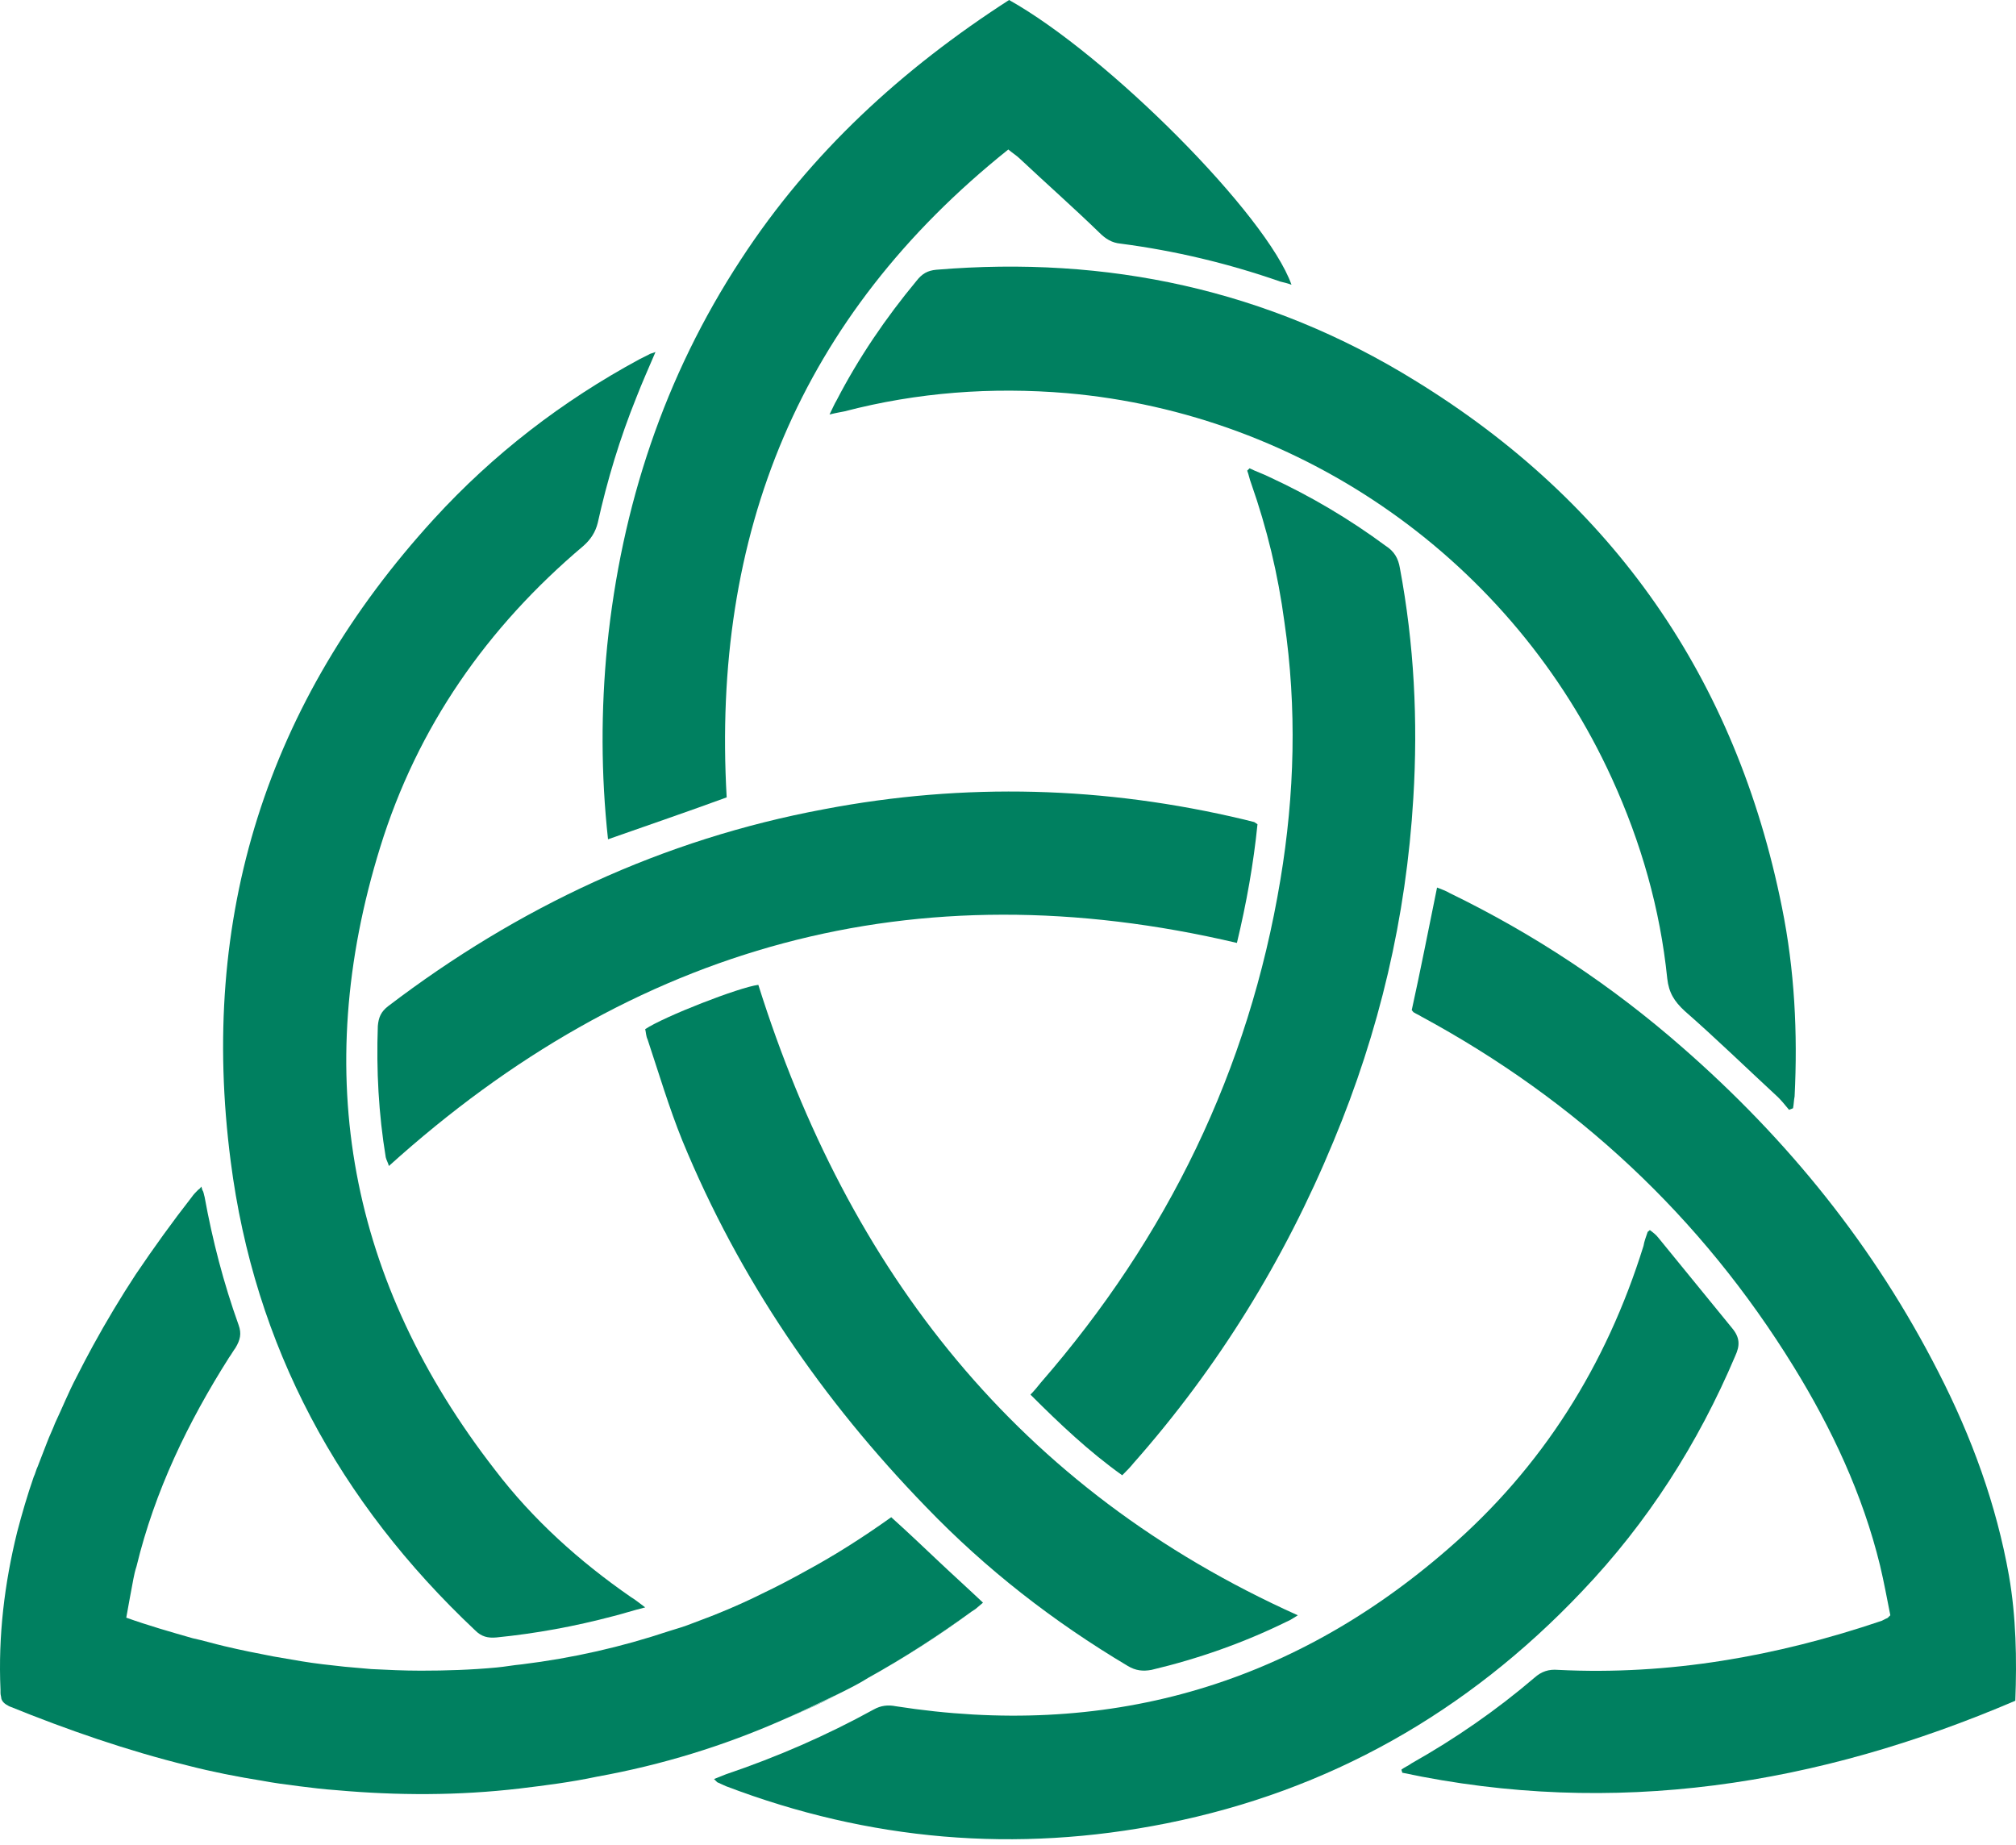
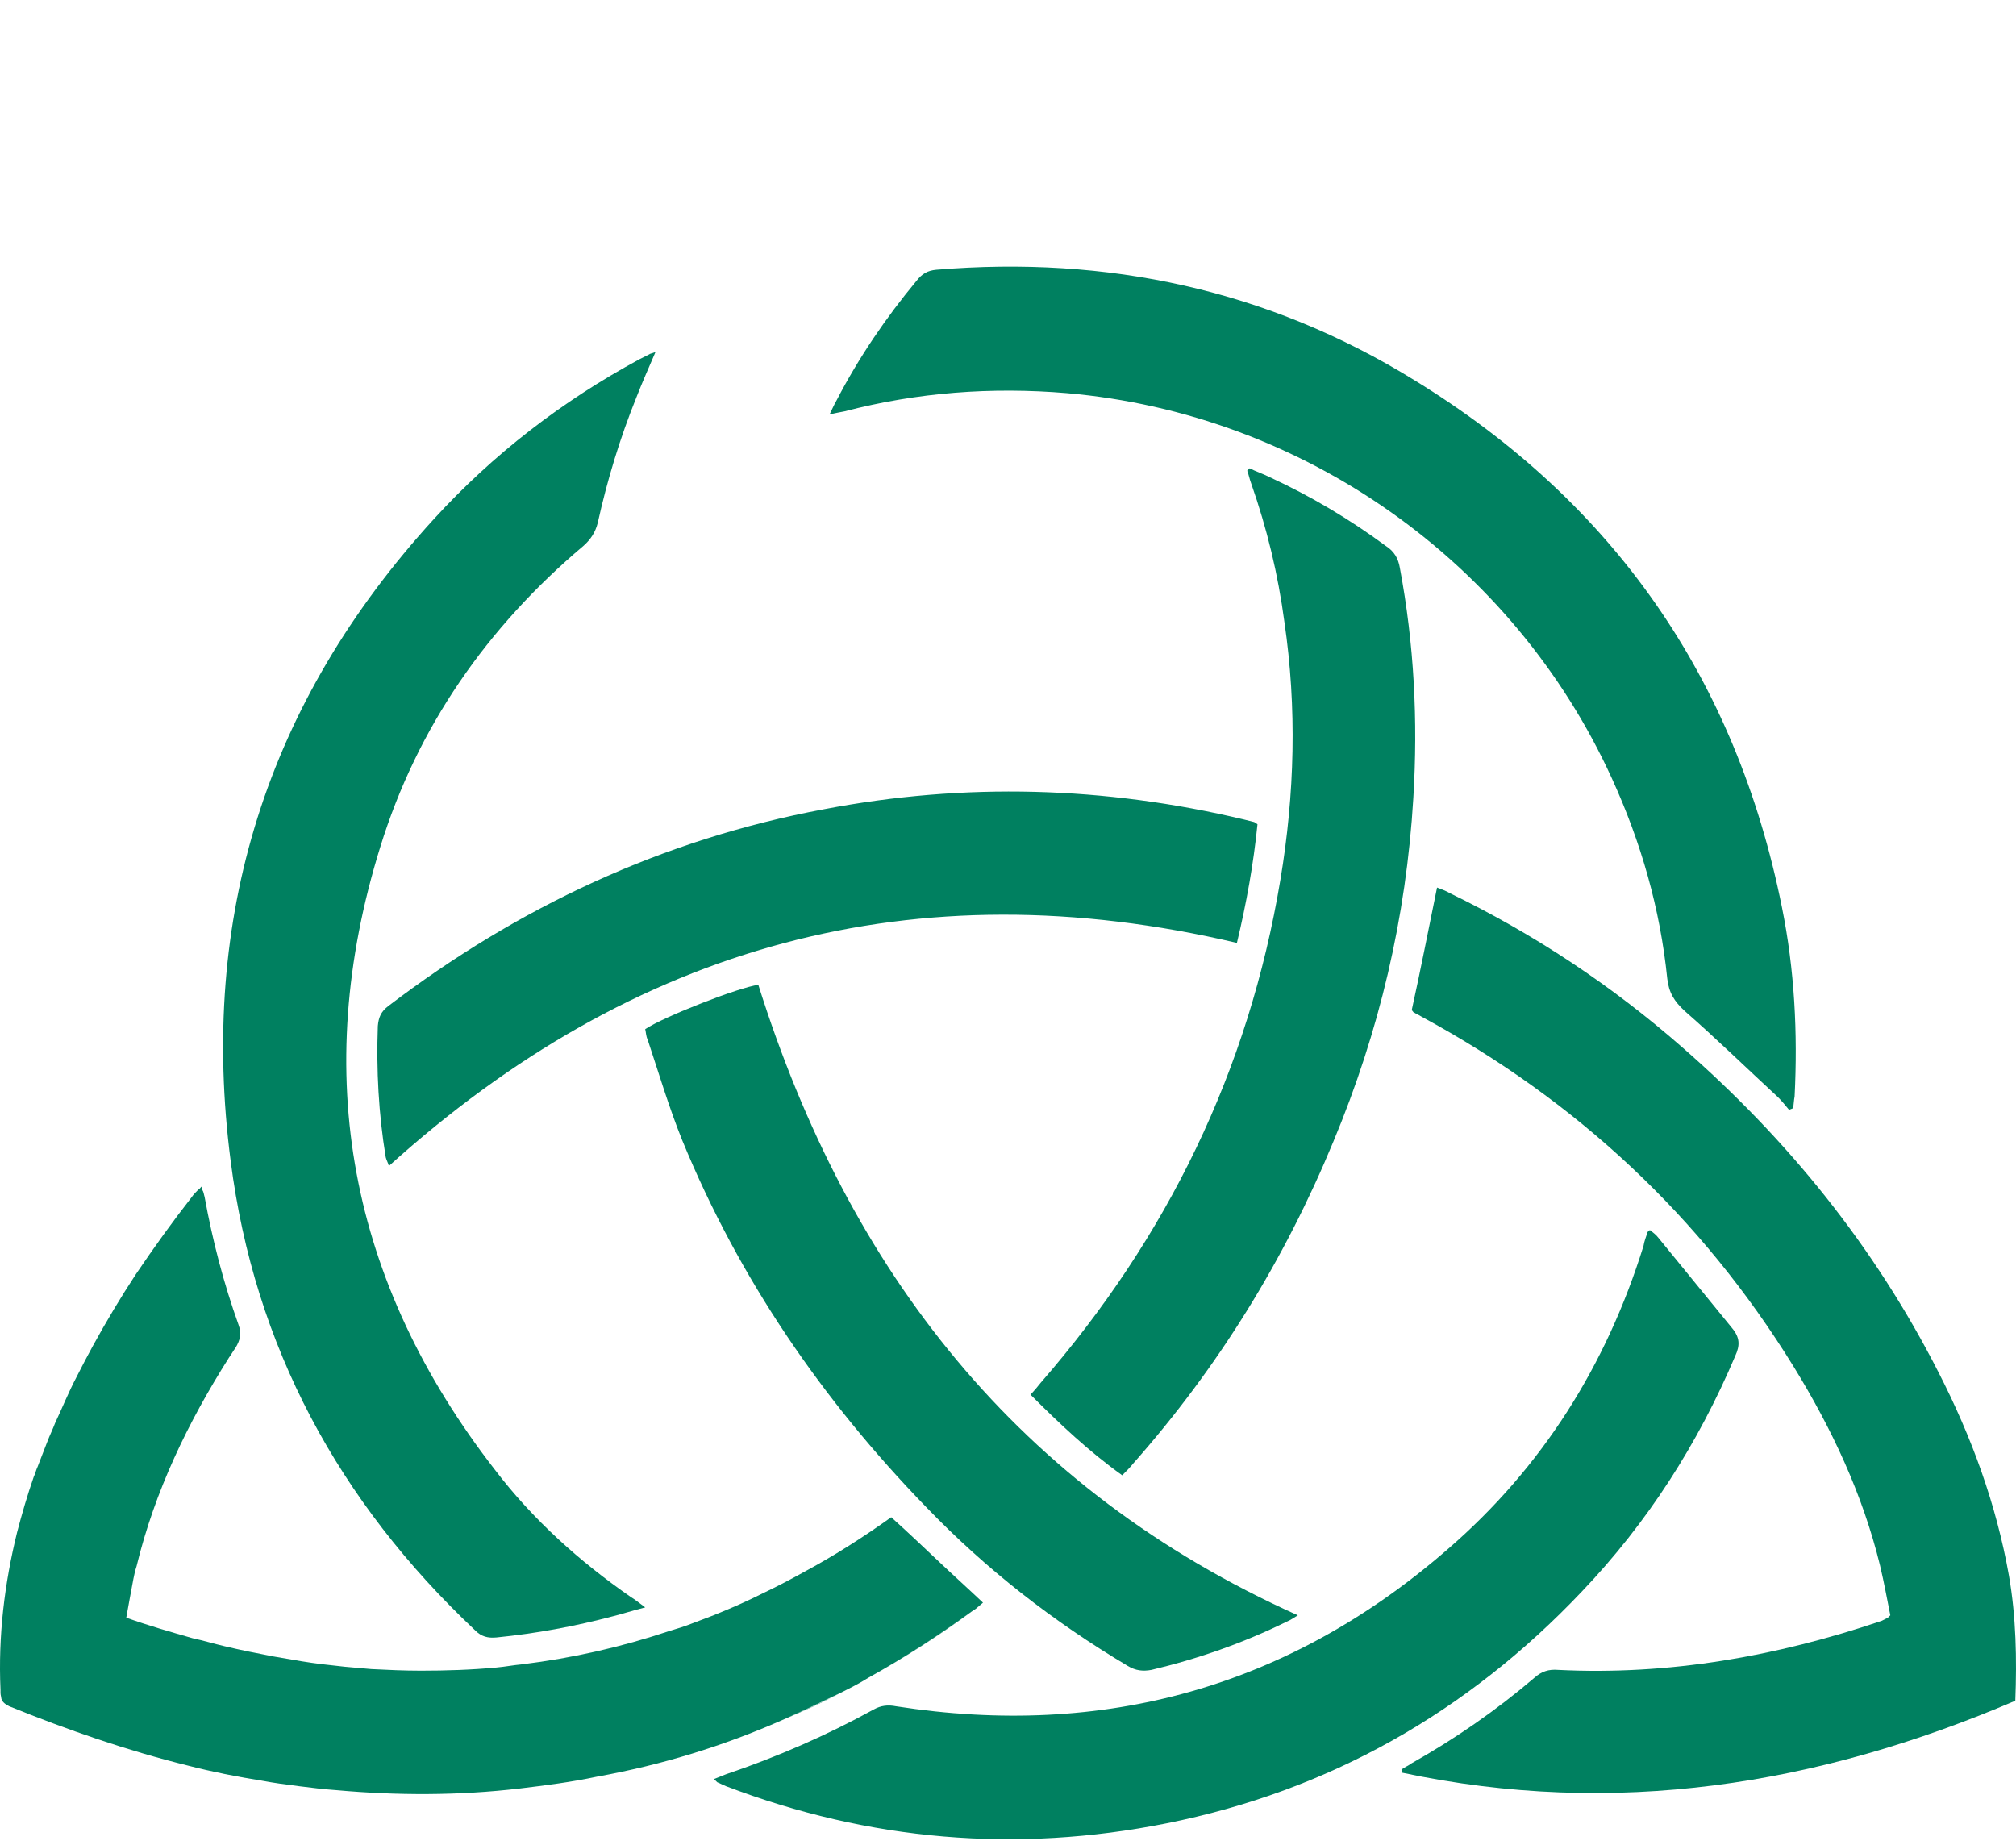
<svg xmlns="http://www.w3.org/2000/svg" width="200" height="183" viewBox="0 0 200 183" fill="none">
  <path d="M27.124 164.411C28.065 164.568 28.929 164.725 29.87 164.882C28.929 164.725 27.987 164.568 27.124 164.411Z" fill="#008060" />
  <path d="M34.187 165.432C35.05 165.51 35.992 165.588 36.855 165.667C35.992 165.588 35.128 165.51 34.187 165.432Z" fill="#008060" />
  <path d="M83.392 167.943C81.43 168.963 79.468 169.826 77.507 170.69C79.547 169.826 81.509 168.963 83.392 167.943Z" fill="#008060" />
  <path d="M86.139 166.452C89.671 164.49 93.045 162.292 96.42 159.86C96.812 159.624 97.126 159.31 97.518 158.996C97.126 159.31 96.812 159.546 96.42 159.86C93.124 162.292 89.671 164.49 86.139 166.452Z" fill="#008060" />
-   <path d="M68.717 161.115C70.993 160.252 73.269 159.31 75.544 158.212C73.347 159.31 71.071 160.252 68.717 161.115Z" fill="#008060" />
-   <path d="M66.441 161.9C61.732 163.47 56.945 164.568 51.844 165.196C50.981 165.275 50.196 165.431 49.333 165.51C50.196 165.431 50.981 165.353 51.844 165.196C56.867 164.568 61.732 163.47 66.441 161.9Z" fill="#008060" />
  <path d="M1.854 152.012C2.325 150.128 2.874 148.323 3.502 146.518C2.874 148.323 2.246 150.128 1.854 152.012Z" fill="#008060" />
  <path d="M92.967 154.837C91.476 153.424 89.984 152.012 88.415 150.599C89.906 152.012 91.397 153.424 92.967 154.837Z" fill="#008060" />
  <path d="M26.104 176.654C23.671 176.261 21.238 175.712 18.805 175.163C21.159 175.712 23.592 176.261 26.104 176.654Z" fill="#008060" />
  <path d="M1.854 152.012C0.598 157.113 -0.03 162.292 0.206 167.629C0.206 167.707 0.206 167.786 0.206 167.943C0.206 167.864 0.206 167.786 0.206 167.629C-0.108 162.292 0.52 157.113 1.854 152.012Z" fill="#008060" />
  <path d="M19.119 162.606C20.139 162.92 21.159 163.156 22.258 163.391C21.238 163.156 20.139 162.842 19.119 162.606Z" fill="#008060" />
  <path d="M33.559 177.596C39.68 178.145 45.723 178.145 51.766 177.439C45.723 178.145 39.602 178.145 33.559 177.596Z" fill="#008060" />
  <path d="M199.304 156.328C198.049 149.265 195.616 142.594 192.32 136.159C185.963 123.681 177.409 113.087 166.893 103.905C159.908 97.784 152.218 92.682 143.82 88.602C143.428 88.366 142.957 88.209 142.565 88.052C141.701 92.29 140.917 96.292 140.053 100.216C140.21 100.373 140.21 100.452 140.289 100.452C140.524 100.609 140.76 100.687 140.995 100.844C156.377 109.163 168.776 120.699 177.958 135.61C181.725 141.731 184.786 148.245 186.512 155.308C186.905 156.956 187.219 158.682 187.533 160.252C187.297 160.487 187.219 160.566 187.14 160.566C186.983 160.644 186.826 160.723 186.669 160.801C176.232 164.333 165.559 166.216 154.572 165.667C153.63 165.588 152.924 165.824 152.218 166.452C148.451 169.669 144.37 172.495 140.053 174.927C139.74 175.163 139.347 175.32 139.033 175.555C139.033 175.634 139.112 175.791 139.112 175.869C160.144 180.342 180.313 177.125 199.932 168.728C200.089 164.568 200.011 160.409 199.304 156.328Z" fill="#008060" />
  <path d="M47.136 161.743C47.763 162.371 48.391 162.528 49.254 162.449C53.178 162.057 57.024 161.351 60.869 160.33C61.811 160.095 62.753 159.781 64.008 159.467C63.38 158.996 62.988 158.682 62.596 158.447C57.495 154.915 52.864 150.756 49.097 145.812C34.658 127.213 30.734 106.573 37.718 84.05C41.407 72.121 48.313 62.233 57.887 54.15C58.593 53.522 59.064 52.816 59.3 51.874C60.241 47.636 61.497 43.477 63.145 39.396C63.694 37.983 64.322 36.571 65.028 34.923C64.636 35.08 64.479 35.08 64.401 35.158C64.087 35.315 63.773 35.472 63.459 35.629C55.768 39.788 48.941 45.046 43.055 51.481C26.417 69.688 19.747 91.034 22.886 115.206C25.24 133.569 33.637 149.03 47.136 161.743Z" fill="#008060" />
  <path d="M77.507 170.69C79.468 169.826 81.43 168.885 83.392 167.943C84.334 167.472 85.276 167.001 86.139 166.452C89.671 164.49 93.045 162.292 96.42 159.86C96.812 159.624 97.126 159.31 97.518 158.996C96.027 157.584 94.458 156.171 92.967 154.758C91.476 153.346 89.984 151.933 88.415 150.521C85.668 152.483 82.843 154.288 79.939 155.857C78.527 156.642 77.036 157.427 75.544 158.133C73.347 159.232 71.071 160.173 68.717 161.037C67.932 161.351 67.147 161.586 66.363 161.822C61.654 163.391 56.867 164.49 51.766 165.118C50.903 165.196 50.118 165.353 49.254 165.431C46.743 165.667 44.232 165.745 41.799 165.745C41.799 165.745 41.799 165.745 41.721 165.745C40.072 165.745 38.425 165.667 36.855 165.588C35.913 165.51 35.05 165.431 34.187 165.353C32.696 165.196 31.283 165.039 29.87 164.804C28.929 164.647 28.065 164.49 27.124 164.333C25.476 164.019 23.906 163.705 22.258 163.313C21.238 163.077 20.218 162.763 19.119 162.528C16.922 161.9 14.724 161.272 12.527 160.487C12.762 159.153 12.998 157.898 13.233 156.642C13.312 156.25 13.39 155.857 13.547 155.386C15.352 147.931 18.648 141.103 22.729 134.668C22.964 134.354 23.121 134.04 23.357 133.726C23.828 132.942 23.985 132.314 23.671 131.451C22.18 127.291 21.081 123.053 20.296 118.737C20.218 118.502 20.218 118.266 20.061 118.031C20.061 117.952 19.982 117.795 19.982 117.717C19.904 117.795 19.825 117.952 19.668 118.031C19.433 118.266 19.197 118.502 19.04 118.737C17.078 121.248 15.274 123.76 13.469 126.428C11.977 128.704 10.565 131.058 9.231 133.491C8.681 134.511 8.132 135.531 7.583 136.63C6.798 138.121 6.17 139.691 5.464 141.182C5.228 141.81 4.914 142.437 4.679 143.065C4.365 143.85 4.051 144.713 3.737 145.498C3.58 145.812 3.502 146.204 3.345 146.518C2.717 148.323 2.168 150.207 1.697 152.012C0.441 157.113 -0.187 162.292 0.049 167.629C0.049 167.707 0.049 167.786 0.049 167.943C0.049 168.178 0.127 168.335 0.127 168.492C0.206 168.806 0.441 169.041 0.912 169.277C6.719 171.631 12.605 173.672 18.648 175.163C21.081 175.791 23.514 176.261 25.947 176.654C27.202 176.889 28.379 177.046 29.635 177.203C30.891 177.36 32.146 177.517 33.323 177.596C39.445 178.145 45.487 178.145 51.53 177.439C54.12 177.125 56.631 176.811 59.221 176.261C65.735 175.084 71.778 173.201 77.507 170.69Z" fill="#008060" />
  <path d="M92.888 26.761C92.025 26.84 91.476 27.153 90.926 27.86C87.866 31.548 85.197 35.472 83 39.71C82.764 40.102 82.608 40.495 82.294 41.122C82.921 40.965 83.392 40.887 83.785 40.809C91.005 38.925 98.382 38.376 105.837 39.004C129.302 41.044 150.099 55.719 159.908 77.222C162.812 83.579 164.696 90.171 165.402 97.077C165.559 98.49 166.108 99.353 167.128 100.295C170.267 103.042 173.328 106.024 176.389 108.849C176.781 109.241 177.095 109.634 177.487 110.105C177.644 110.026 177.723 110.026 177.88 109.948C177.958 109.555 177.958 109.163 178.037 108.77C178.351 102.492 178.037 96.214 176.781 90.014C172.229 67.334 160.065 49.834 140.367 37.748C125.77 28.723 109.839 25.348 92.888 26.761Z" fill="#008060" />
-   <path d="M60.32 83.265C64.322 81.853 68.246 80.518 72.091 79.106C70.6 52.973 79.311 31.391 100.03 14.832C100.501 15.225 100.893 15.46 101.207 15.774C103.797 18.207 106.465 20.561 109.055 23.073C109.682 23.7 110.31 24.093 111.174 24.171C116.589 24.878 121.847 26.133 127.026 27.938C127.34 28.017 127.732 28.095 128.125 28.252C125.692 21.346 109.918 5.493 100.108 0C89.514 6.828 80.41 15.146 73.504 25.741C65.892 37.355 61.654 50.226 60.241 64.038C59.614 70.395 59.614 76.83 60.32 83.265Z" fill="#008060" />
  <path d="M156.926 157.898C163.44 151.07 168.462 143.222 172.151 134.511C172.622 133.491 172.622 132.706 171.837 131.764C169.404 128.782 166.971 125.8 164.538 122.818C164.303 122.504 163.989 122.269 163.675 122.033C163.518 122.19 163.44 122.19 163.44 122.269C163.283 122.739 163.126 123.132 163.047 123.603C159.359 135.453 153.002 145.577 143.663 153.66C127.889 167.393 109.525 172.495 88.886 169.277C88.101 169.12 87.395 169.198 86.688 169.591C81.98 172.181 77.114 174.299 72.013 176.026C71.621 176.183 71.228 176.34 70.836 176.497C70.993 176.654 71.071 176.732 71.15 176.811C71.464 176.968 71.699 177.046 72.013 177.203C86.218 182.618 100.814 183.874 115.725 180.892C131.813 177.674 145.547 169.905 156.926 157.898Z" fill="#008060" />
  <path d="M140.21 79.184C140.681 71.493 140.289 63.881 138.876 56.347C138.719 55.405 138.327 54.699 137.464 54.15C133.854 51.481 130.008 49.206 125.927 47.322C125.3 47.008 124.593 46.773 123.965 46.459C123.887 46.537 123.808 46.616 123.73 46.694C123.887 47.087 123.965 47.558 124.122 47.95C125.692 52.423 126.791 56.975 127.418 61.684C128.674 70.238 128.439 78.792 127.026 87.267C123.887 106.181 115.804 122.739 103.247 137.179C102.933 137.572 102.619 137.964 102.227 138.357C105.131 141.26 108.034 144.007 111.331 146.361C111.801 145.89 112.115 145.577 112.429 145.184C120.826 135.688 127.418 125.015 132.284 113.244C136.836 102.335 139.504 91.034 140.21 79.184Z" fill="#008060" />
  <path d="M122.71 93.546C123.652 89.622 124.358 85.698 124.75 81.774C124.515 81.617 124.436 81.539 124.358 81.539C124.044 81.46 123.73 81.382 123.416 81.303C109.604 78.007 95.713 77.615 81.744 80.283C65.735 83.265 51.373 90.014 38.503 99.824C37.797 100.373 37.561 100.923 37.483 101.786C37.326 106.181 37.561 110.497 38.268 114.813C38.346 115.127 38.503 115.363 38.581 115.676C62.831 93.781 90.691 86.012 122.71 93.546Z" fill="#008060" />
  <path d="M67.697 113.165C73.347 126.899 81.587 138.906 91.868 149.5C97.832 155.7 104.503 160.88 111.88 165.275C112.665 165.745 113.371 165.824 114.234 165.667C118.864 164.568 123.338 162.999 127.654 160.88C128.046 160.723 128.36 160.487 128.753 160.252C100.971 147.774 84.177 126.114 75.231 97.705C73.347 97.941 65.892 100.844 64.008 102.1C64.087 102.414 64.087 102.806 64.244 103.12C65.342 106.416 66.363 109.869 67.697 113.165Z" fill="#008060" />
</svg>